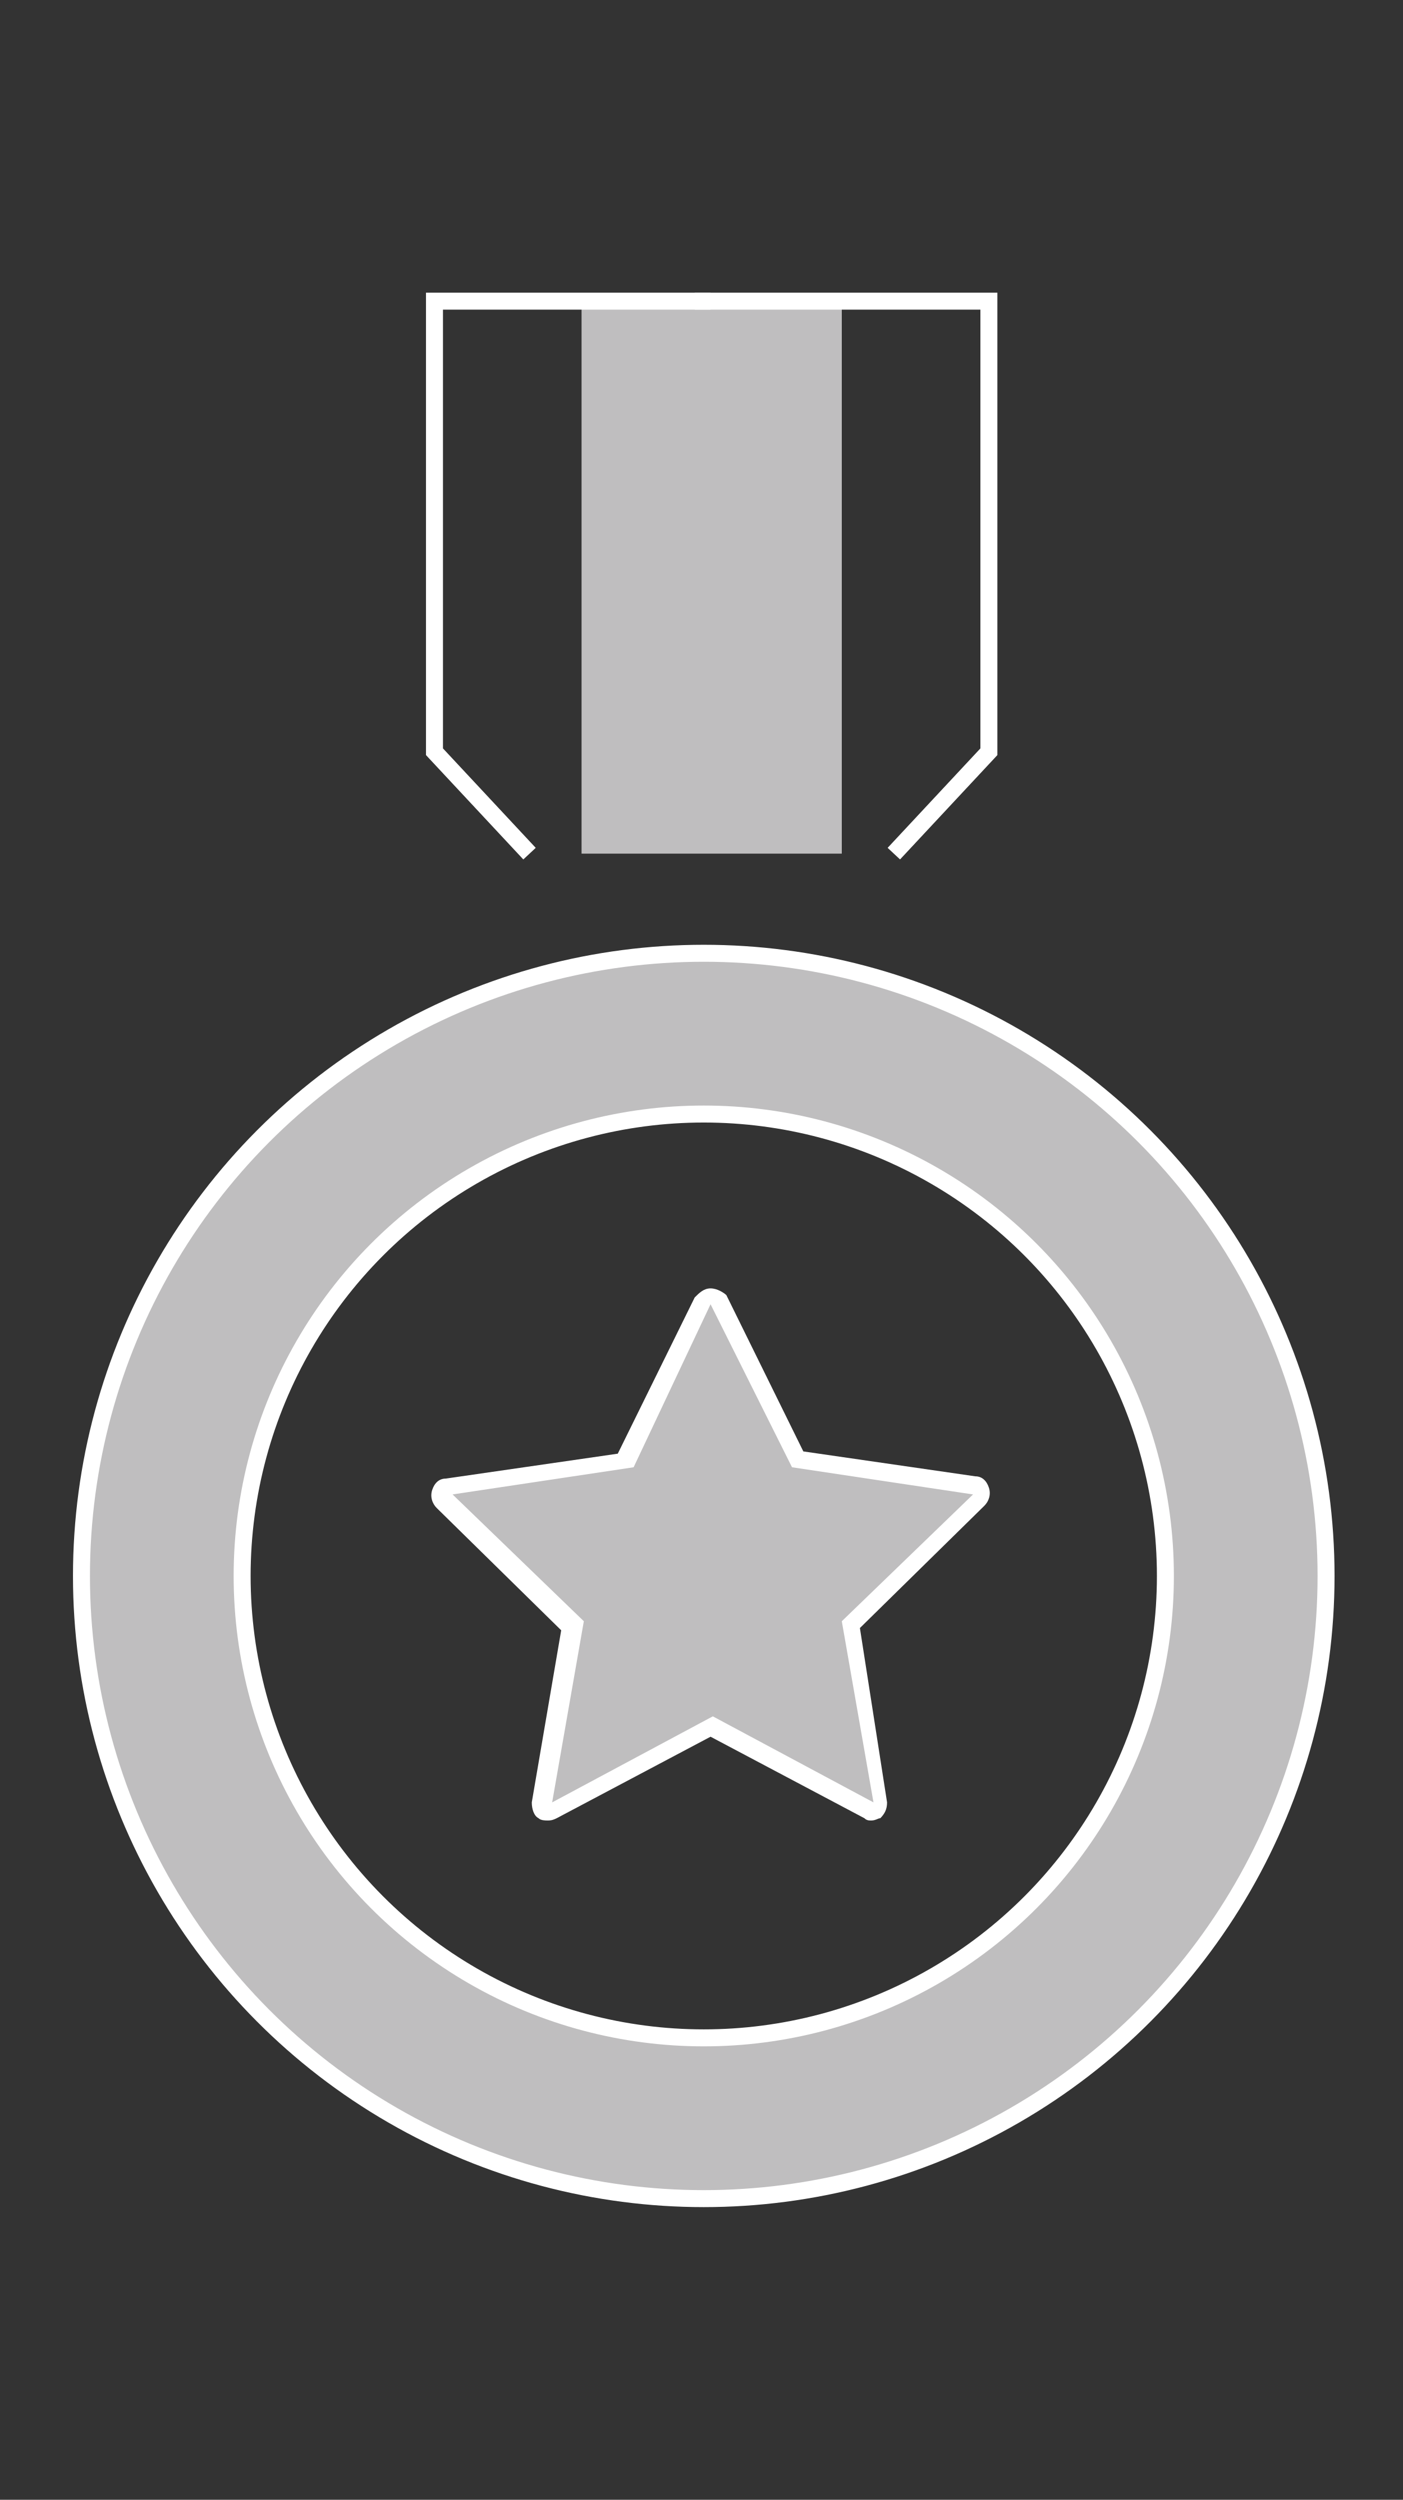
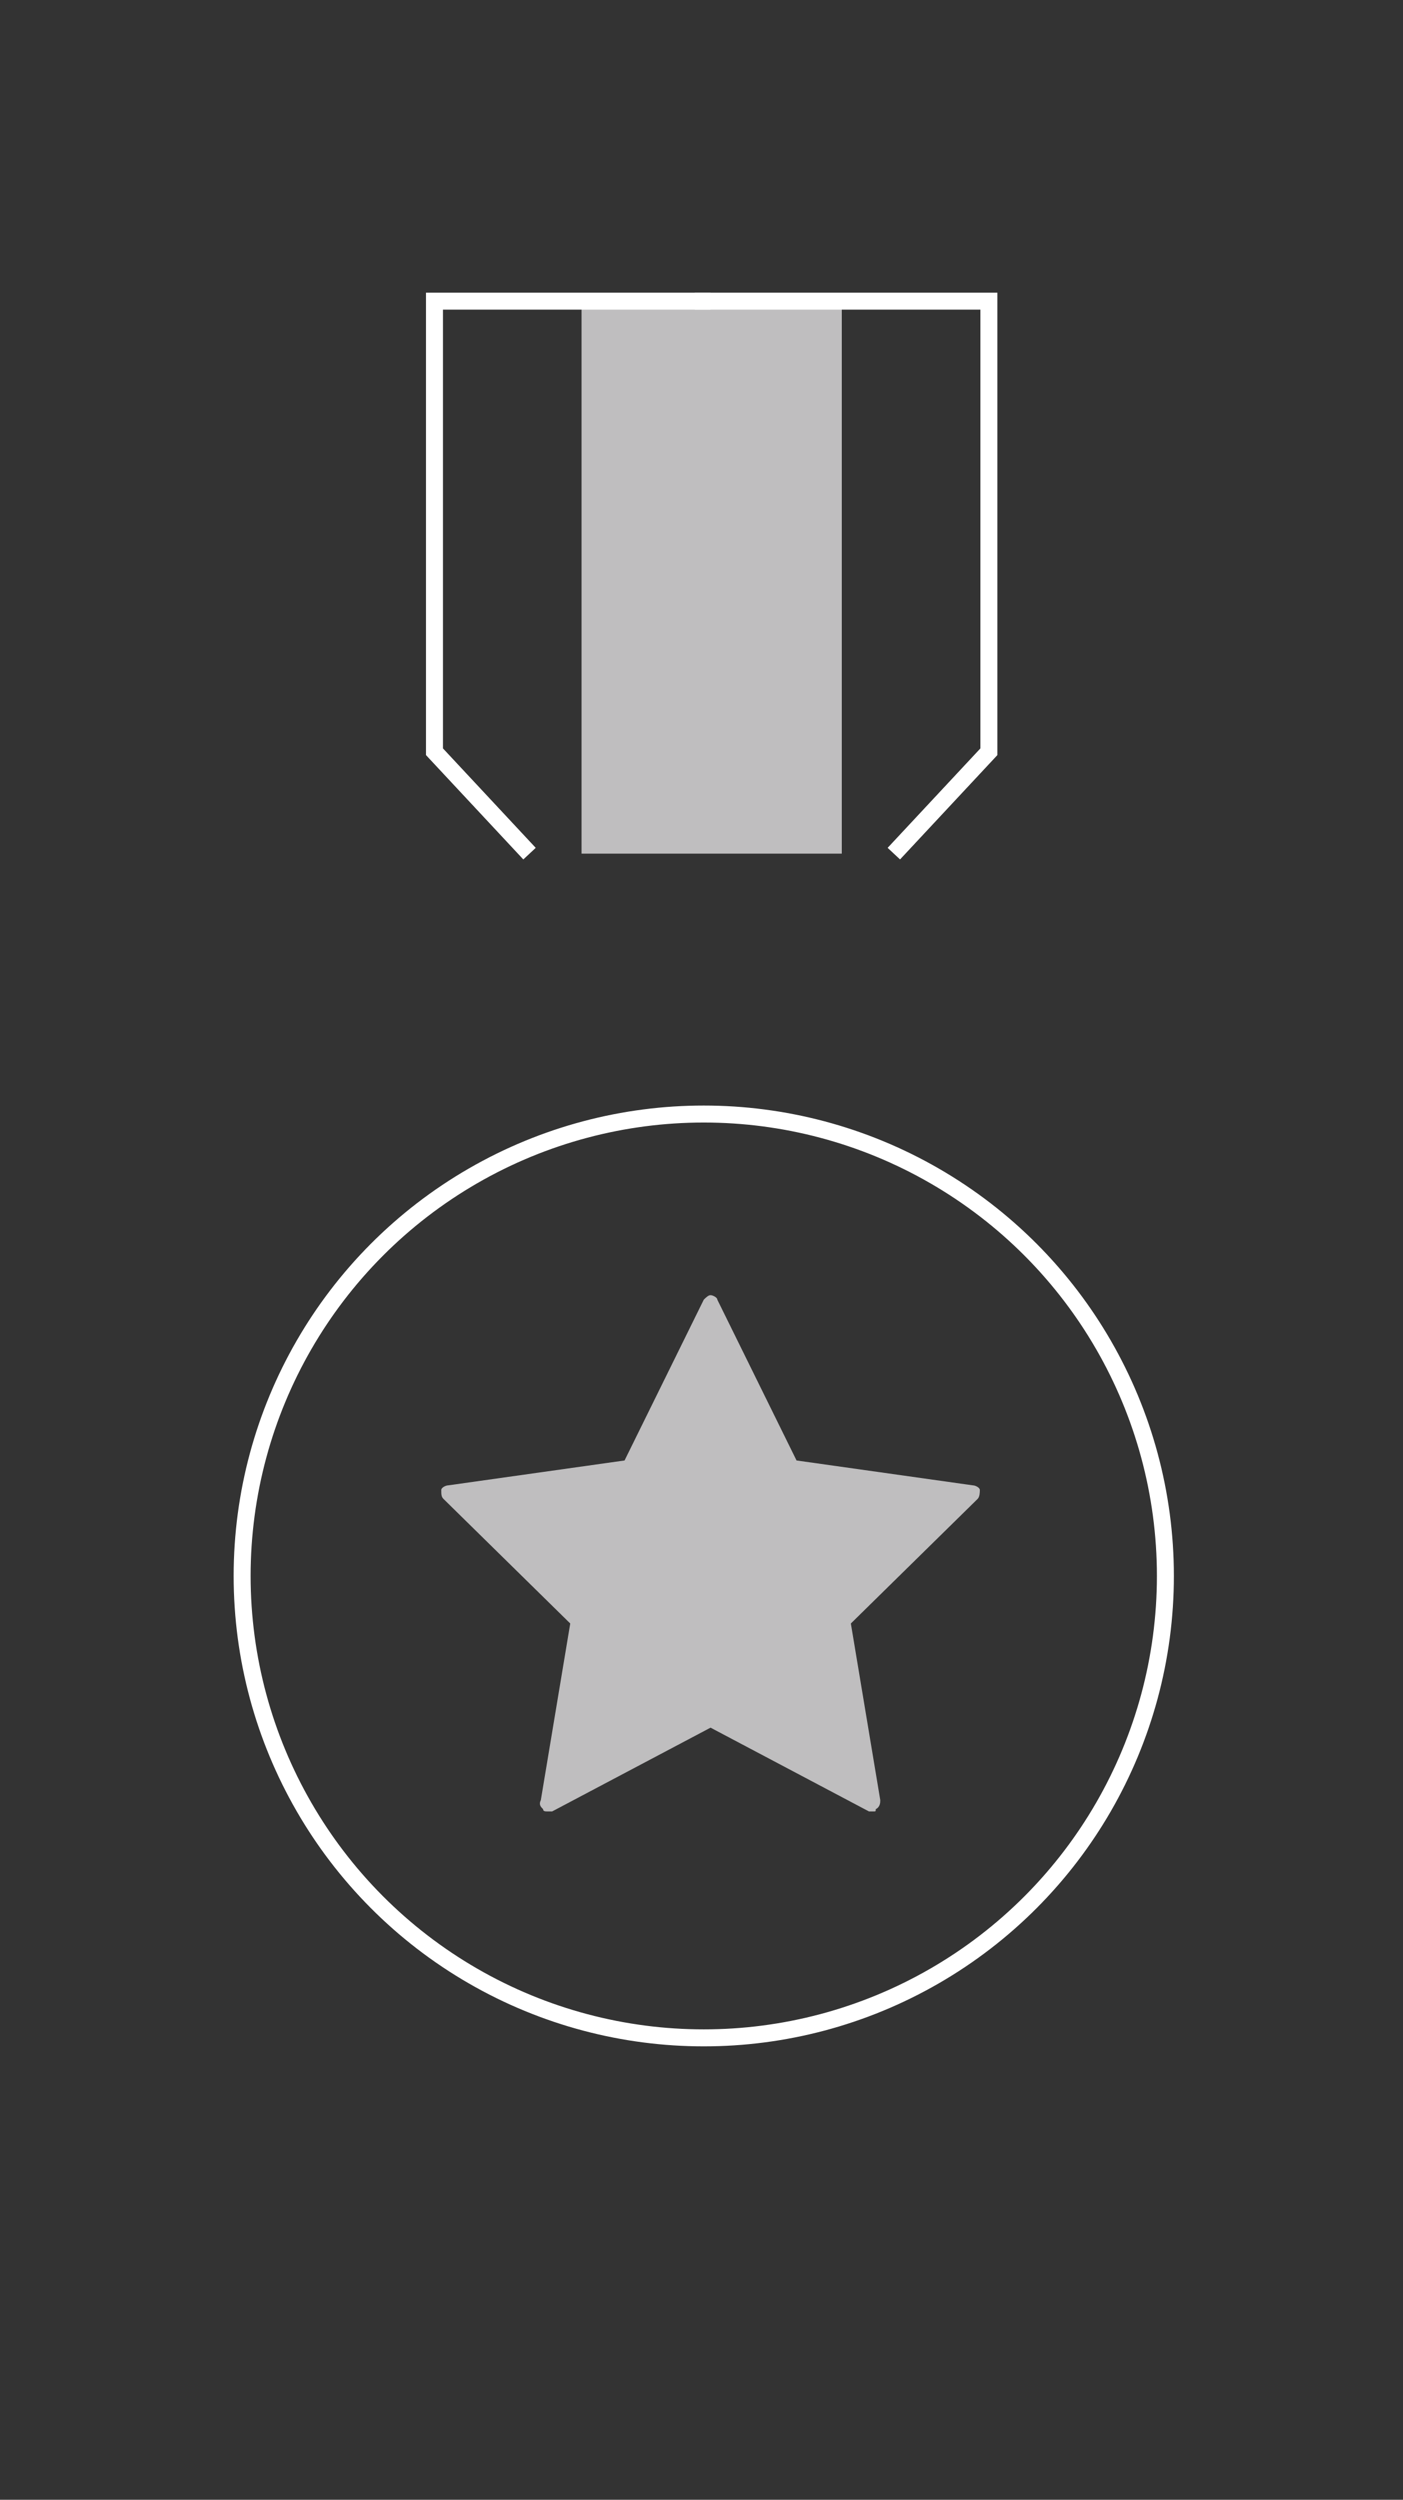
<svg xmlns="http://www.w3.org/2000/svg" version="1.1" id="Capa_1" x="0px" y="0px" viewBox="0 0 62 110.4" style="enable-background:new 0 0 62 110.4;" xml:space="preserve">
  <rect x="0" y="0" width="62" height="110.4" fill="#333333" stroke="none" />
  <style type="text/css">
	.st0{fill:#BFBEBF;}
	.st1{fill:#FFFFFF;}
	.st2{fill:none;stroke:#FFFFFF;stroke-width:0.75;stroke-miterlimit:10;}
</style>
-   <path class="st0" d="M31.1,42C15.8,42,3.5,54.4,3.5,69.6S15.8,97.2,31,97.2s27.5-12.3,27.5-27.6S46.3,42,31.1,42z M31.1,89.9  c-11.2,0-20.4-9.1-20.4-20.4s9.1-20.4,20.4-20.4s20.4,9.1,20.4,20.4S42.3,89.9,31.1,89.9z" />
  <g>
    <g>
      <path class="st0" d="M24.2,80c-0.1,0-0.2,0-0.2-0.1c-0.1-0.1-0.2-0.2-0.1-0.4l1.3-7.8l-5.6-5.5c-0.1-0.1-0.1-0.2-0.1-0.4    c0-0.1,0.2-0.2,0.3-0.2l7.8-1.1l3.5-7.1c0.1-0.1,0.2-0.2,0.3-0.2s0.3,0.1,0.3,0.2l3.5,7.1l7.8,1.1c0.1,0,0.3,0.1,0.3,0.2    s0,0.3-0.1,0.4l-5.6,5.5l1.3,7.8c0,0.1,0,0.3-0.2,0.4c0,0.1,0,0.1-0.1,0.1c-0.1,0-0.1,0-0.2,0l-7-3.7l-7,3.7    C24.4,80,24.3,80,24.2,80z" />
-       <path class="st1" d="M31.4,57.6l3.6,7.2l8,1.2l-5.8,5.6l1.4,8l-7.1-3.8l-7.1,3.8l1.4-8L20,66l8-1.2L31.4,57.6 M31.4,56.9    c-0.3,0-0.5,0.2-0.7,0.4l-3.4,6.9l-7.6,1.1c-0.3,0-0.5,0.2-0.6,0.5s0,0.6,0.2,0.8l5.5,5.4l-1.3,7.6c0,0.3,0.1,0.6,0.3,0.7    c0.1,0.1,0.3,0.1,0.4,0.1s0.2,0,0.4-0.1l6.8-3.6l6.8,3.6c0.1,0.1,0.2,0.1,0.3,0.1c0.2,0,0.3-0.1,0.4-0.1c0.2-0.2,0.3-0.4,0.3-0.7    L38,71.9l5.5-5.4c0.2-0.2,0.3-0.5,0.2-0.8s-0.3-0.5-0.6-0.5l-7.6-1.1l-3.4-6.9C32,57.1,31.7,56.9,31.4,56.9L31.4,56.9z" />
    </g>
    <rect x="25.7" y="13.3" class="st0" width="11.5" height="24.4" />
    <g>
      <polyline class="st2" points="23.4,37.7 19.2,33.2 19.2,13.3 31.4,13.3   " />
      <polyline class="st2" points="39.5,37.7 43.7,33.2 43.7,13.3 30.7,13.3   " />
    </g>
    <circle class="st2" cx="31.1" cy="69.6" r="20.4" />
-     <circle class="st2" cx="31.1" cy="69.6" r="27.5" />
  </g>
</svg>